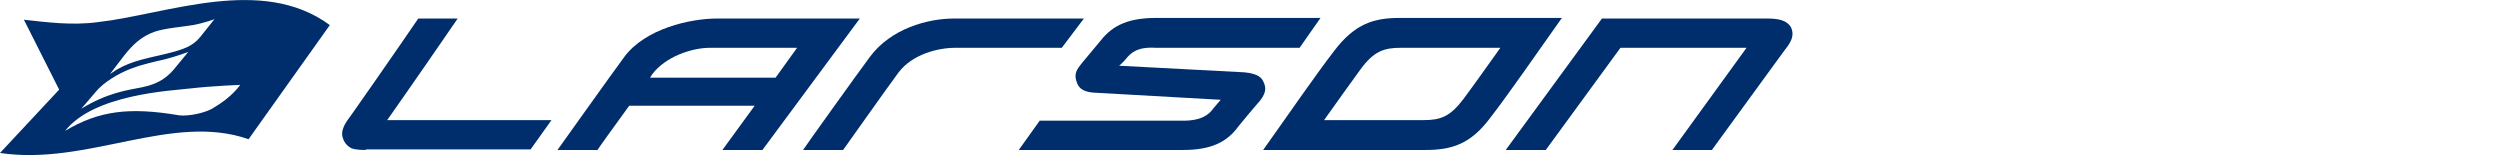
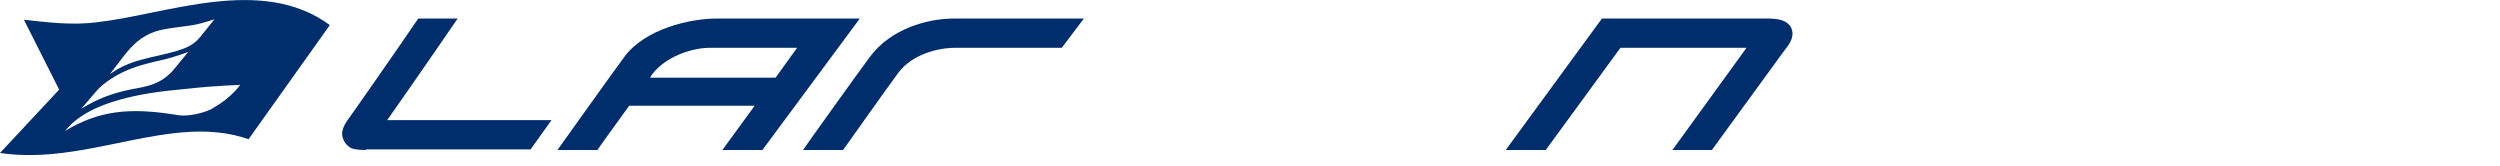
<svg xmlns="http://www.w3.org/2000/svg" version="1.1" id="Layer_1" x="0px" y="0px" viewBox="0 0 418.4 27.8" style="enable-background:new 0 0 418.4 27.8;" xml:space="preserve">
  <style type="text/css">
	.st0{fill:#002E6D;}
</style>
  <g>
    <path class="st0" d="M35.8,18c-1.3,0.9-4.3,1.5-5.8,1.3c-8.3-1.4-13.4-0.8-19.1,2.6c4.8-6.1,17.5-6.7,21-7.1   c3.4-0.4,8.3-0.6,8.3-0.6S38.9,16.2,35.8,18 M16,15.4c1.3-1.6,3.8-3.1,5.9-3.9c2.1-0.8,4.1-1.2,5.8-1.6c1.6-0.4,3.8-1.2,3.8-1.2   l-1.9,2.3c-1.3,1.7-2.8,3-5.8,3.6c-2.5,0.5-5.8,0.9-10.2,3.6L16,15.4z M20.7,9.4c1.4-1.8,2.9-3.3,5.2-4.1c1.8-0.6,4.6-0.8,6.4-1.1   c2.1-0.4,3.6-1,3.6-1l-2.4,3c-1.3,1.6-2.9,2.1-5.7,2.8c-4.3,1-6.6,1.4-9.4,3.4L20.7,9.4z M16.4,3.7C12,4.3,7.7,3.7,4,3.3l5.9,11.7   L0,25.6c14.6,2.2,28.8-6.8,41.6-2.3L55.2,4.2C43.8-4.2,27.9,2.4,16.4,3.7" />
    <path class="st0" d="M295.7,3.1h-27.6l-16.1,22h6.7L271.2,8h21.1l-12.4,17.1h6.6c0,0,11.5-15.8,12.1-16.6c0.6-0.8,2-2.3,1.1-4   C299,3.4,297.7,3.1,295.7,3.1" />
-     <path class="st0" d="M221.6,20.1h16.7c2.8,0,4.4-0.6,6.6-3.5c1.5-2,4.2-5.8,6.2-8.6h-16.7c-2.8,0-4.5,0.6-6.7,3.6   C226.3,13.5,223.6,17.3,221.6,20.1 M238.5,25.1h-27.1l2.9-4.1c0.3-0.4,6.2-8.9,9-12.5c3.5-4.6,6.7-5.5,11-5.5h27.1l-2.9,4.1   c-0.3,0.4-6.2,8.9-9,12.5C246.1,24.2,242.9,25.1,238.5,25.1" />
-     <path class="st0" d="M198,25.1h-27.5l3.5-4.9h24c3.2,0,4.4-1.1,5.1-2.1c0.3-0.4,0.9-1,1.2-1.4l-21.3-1.2c-1.3-0.1-2.3-0.5-2.7-1.5   c-0.5-1.2-0.4-2,0.5-3.1c0.2-0.3,2.6-3.1,3.4-4.1c2.1-2.7,4.9-3.8,9.3-3.8h27.5L217.5,8h-24.1c-3.1-0.2-4.2,0.9-5,1.9   c-0.3,0.4-1.1,1.1-1.1,1.1l20.9,1.1c2.3,0.2,3,0.9,3.3,1.7c0.4,0.9,0.5,1.9-1.1,3.6c-0.6,0.7-1.8,2.1-3.1,3.7   C205.3,23.9,202.5,25.1,198,25.1" />
    <path class="st0" d="M141.1,25.1h-6.7c0.3-0.5,8.9-12.5,11.2-15.6c3.5-4.7,9.6-6.4,14.1-6.4h21.7L177.7,8h-17.8   c-3,0-7.2,1.1-9.5,4.1C148.1,15.2,141.2,25,141.1,25.1" />
    <path class="st0" d="M108.8,13c0.1-0.2,0.2-0.3,0.3-0.5c2.3-3.1,6.8-4.5,9.7-4.5h14.6l-3.6,5H108.8z M120,3.1   c-4.5,0-12,1.7-15.5,6.4c-2.3,3.1-10.9,15.2-11.2,15.6h6.7c0-0.1,2.7-3.8,5.3-7.4h21l-5.4,7.4h6.7l16.3-22L120,3.1z" />
    <path class="st0" d="M61.2,25.1c-0.4,0-1.7,0-2.4-0.3c-0.8-0.4-1.3-1.1-1.5-2c-0.2-0.8,0.3-1.9,0.8-2.6C58.5,19.7,66.6,8.1,70,3.1   h6.6c-1.5,2.2-8.2,11.9-11.8,17h27.5l-3.5,4.9H61.2C61.3,25.1,61.3,25.1,61.2,25.1" />
  </g>
</svg>